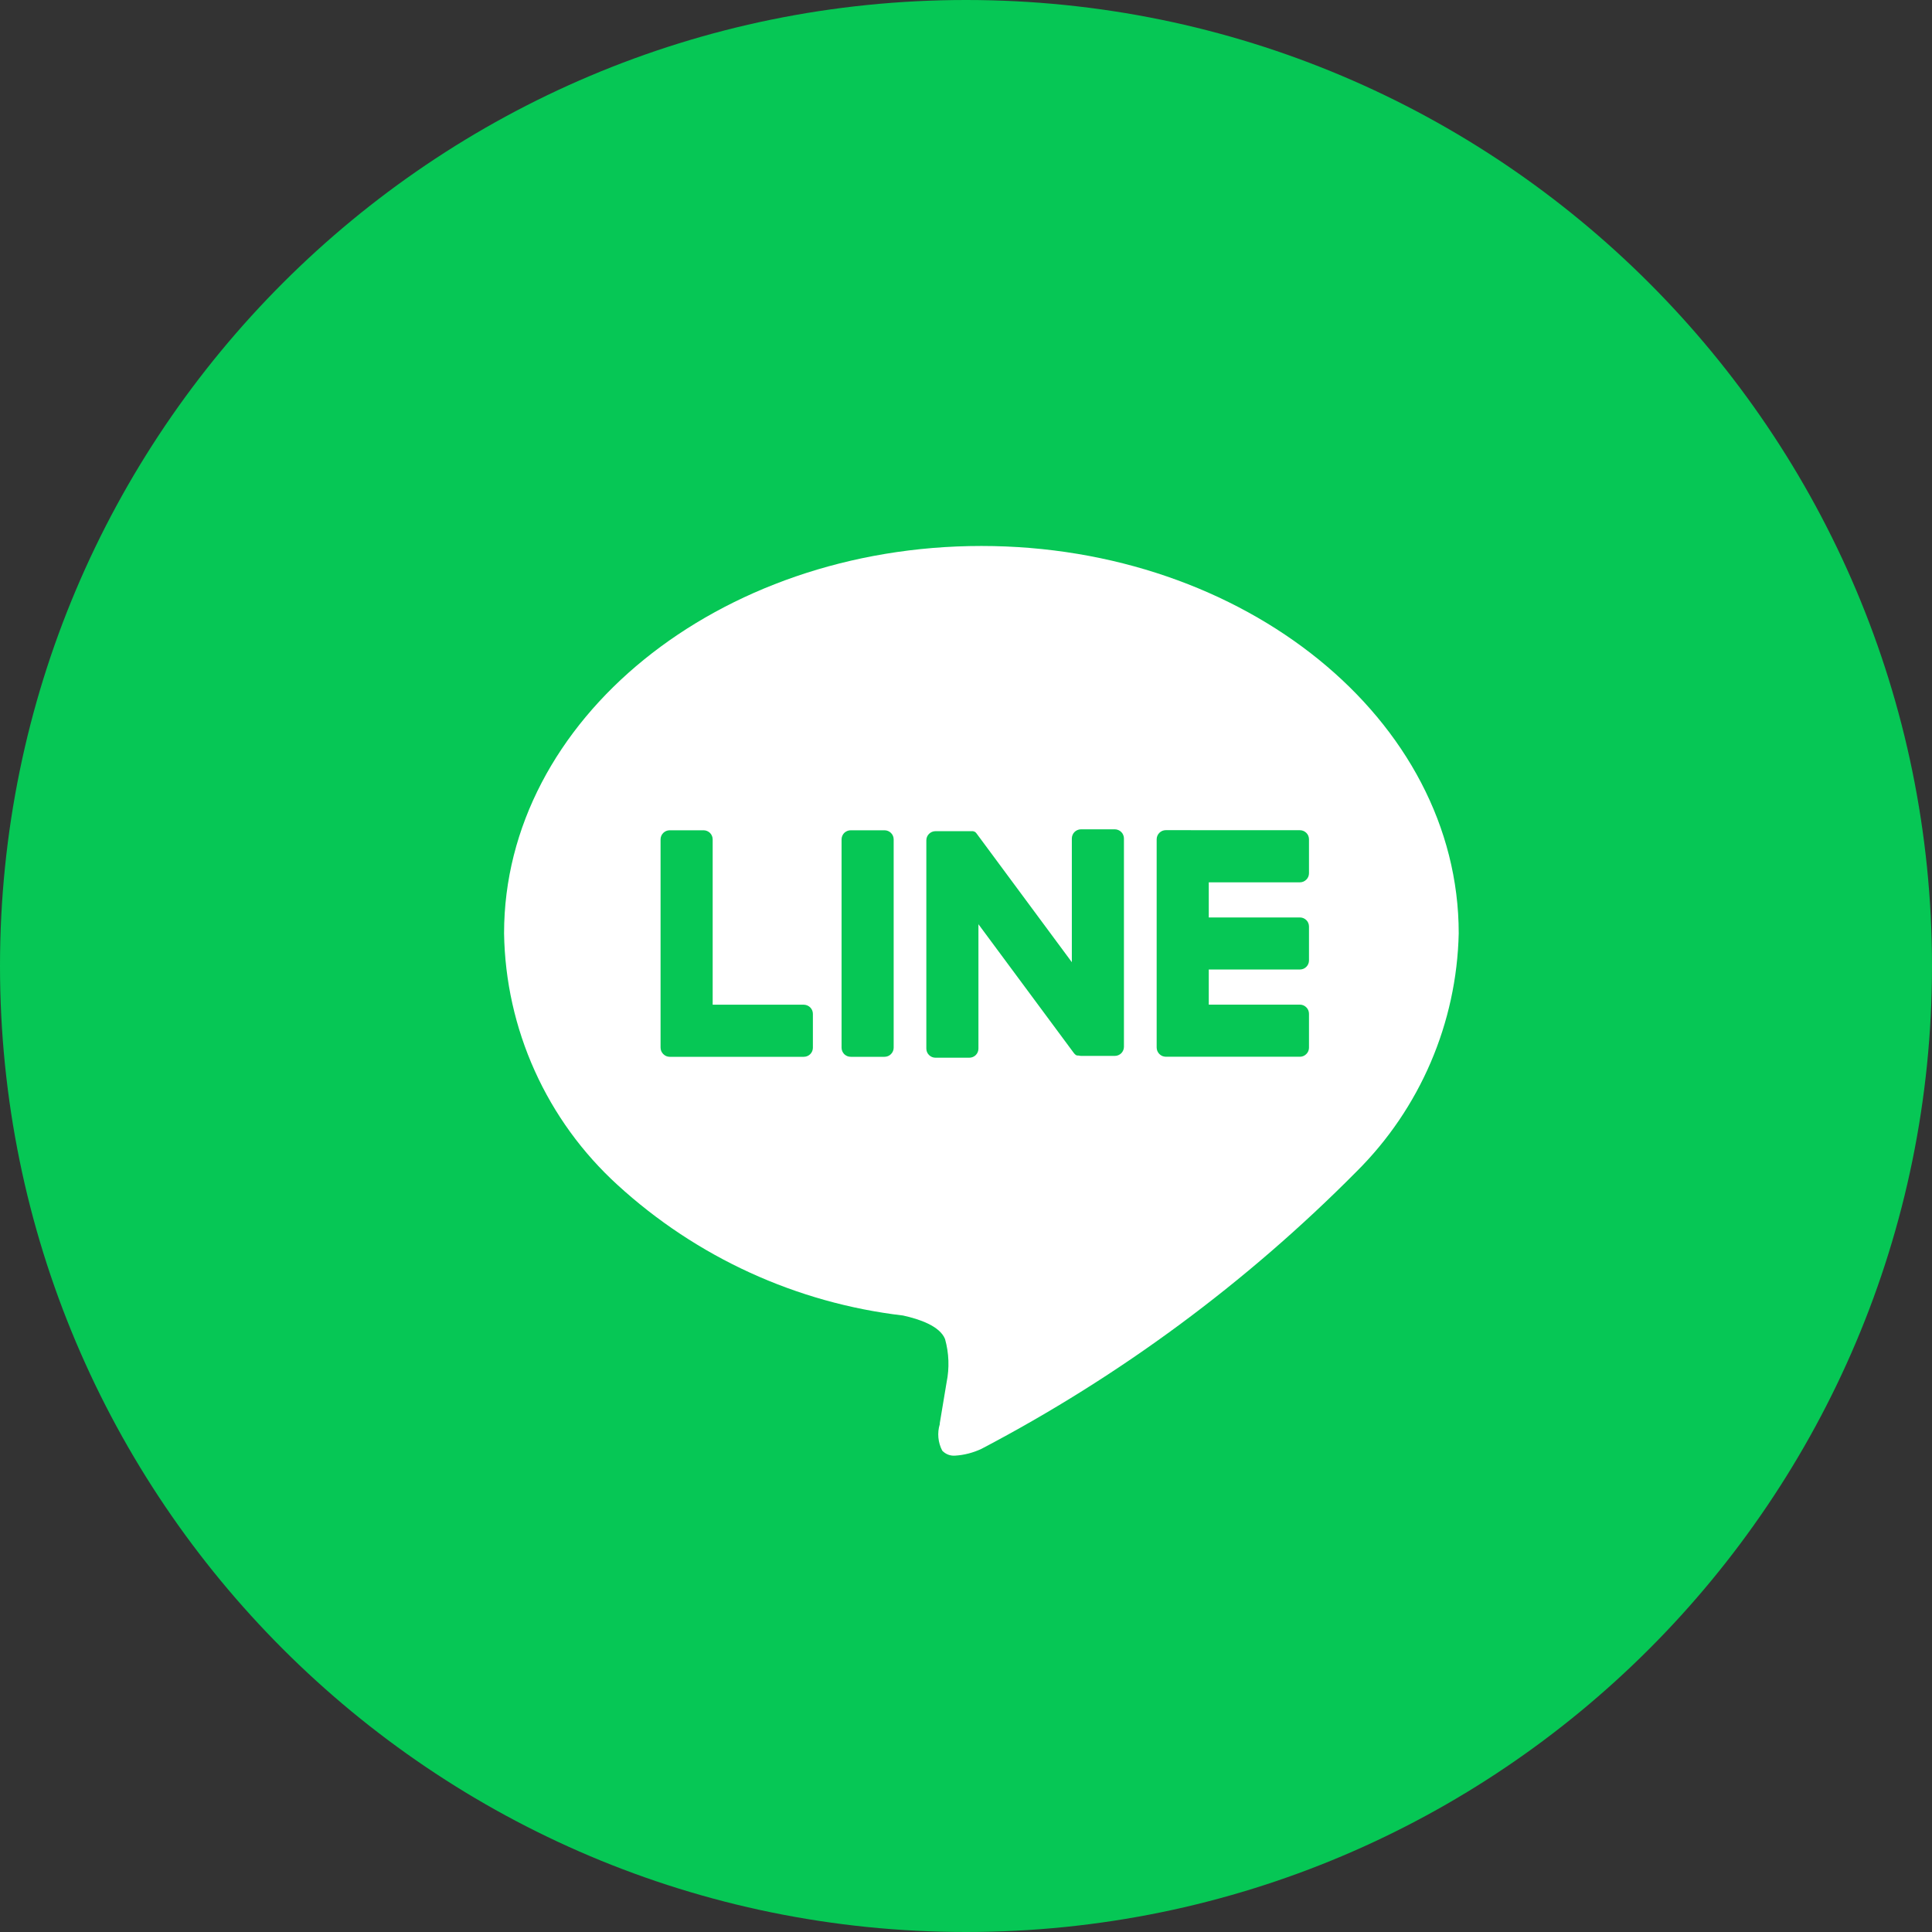
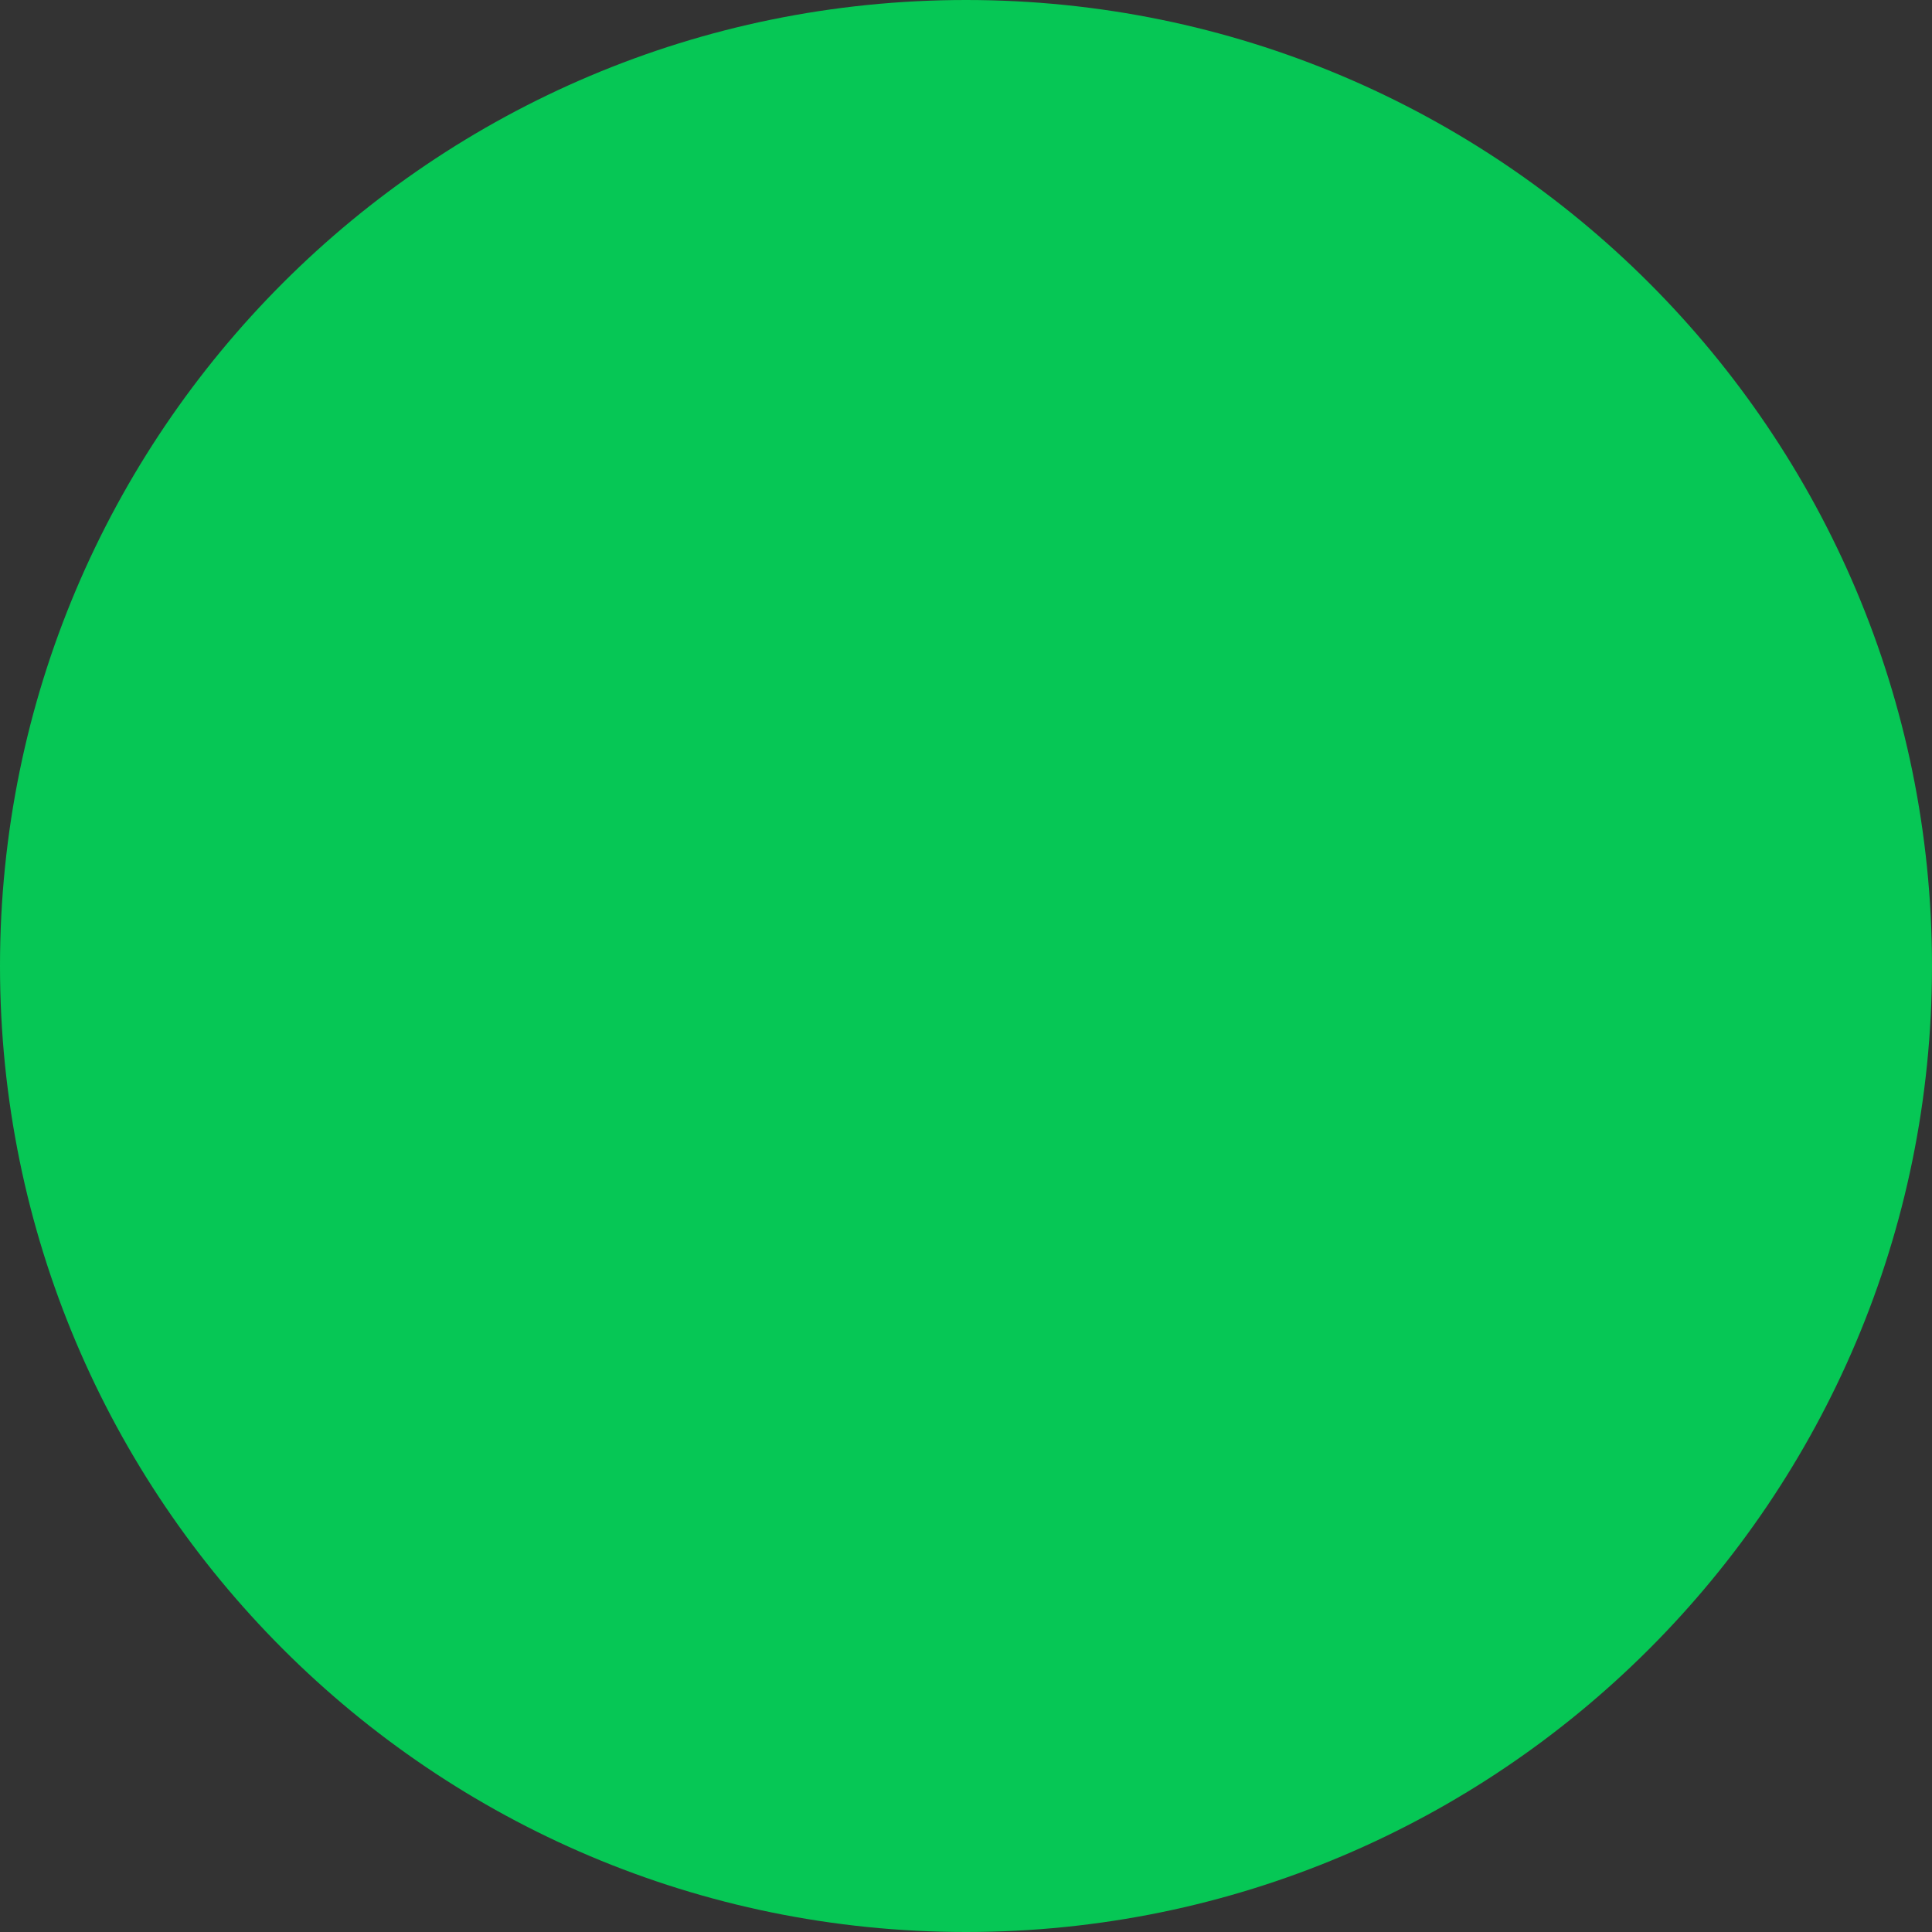
<svg xmlns="http://www.w3.org/2000/svg" width="32" height="32" viewBox="0 0 32 32" fill="none">
  <rect x="0" y="0" width="32" height="32" fill="#333333" stroke="none" />
  <path d="M16 32C24.837 32 32 24.837 32 16C32 7.163 24.837 0 16 0C7.163 0 0 7.163 0 16C0 24.837 7.163 32 16 32Z" fill="#06C755" />
-   <path d="M15.819 24.11C15.78 24.113 15.74 24.107 15.703 24.093C15.666 24.078 15.633 24.056 15.606 24.027C15.536 23.892 15.521 23.734 15.566 23.588V23.571C15.586 23.452 15.679 22.894 15.679 22.894C15.727 22.657 15.718 22.412 15.653 22.179C15.566 21.962 15.226 21.848 14.957 21.789C13.193 21.582 11.538 20.825 10.227 19.625C9.646 19.095 9.18 18.453 8.857 17.736C8.534 17.02 8.361 16.245 8.349 15.459C8.349 11.921 11.896 9.043 16.255 9.043C20.613 9.043 24.161 11.921 24.161 15.459C24.128 16.944 23.521 18.36 22.466 19.407C20.643 21.246 18.548 22.795 16.255 23.998C16.118 24.062 15.97 24.101 15.819 24.11ZM19.309 13.75C19.269 13.75 19.231 13.766 19.203 13.794C19.174 13.823 19.158 13.861 19.158 13.901V17.349C19.158 17.369 19.162 17.389 19.169 17.407C19.177 17.426 19.188 17.443 19.202 17.457C19.216 17.471 19.233 17.483 19.251 17.491C19.27 17.498 19.289 17.502 19.309 17.503H21.531C21.571 17.503 21.609 17.487 21.637 17.458C21.666 17.43 21.681 17.392 21.681 17.352V16.792C21.681 16.752 21.666 16.713 21.637 16.685C21.609 16.656 21.571 16.64 21.531 16.64H20.021V16.058H21.531C21.571 16.058 21.609 16.042 21.637 16.014C21.666 15.985 21.681 15.947 21.681 15.907V15.347C21.681 15.307 21.666 15.268 21.637 15.24C21.609 15.212 21.571 15.196 21.531 15.196H20.021V14.614H21.531C21.571 14.614 21.609 14.598 21.637 14.569C21.666 14.541 21.681 14.503 21.681 14.463V13.902C21.681 13.862 21.666 13.823 21.637 13.795C21.609 13.767 21.571 13.751 21.531 13.751L19.309 13.75ZM16.203 15.304L17.783 17.437C17.793 17.452 17.807 17.465 17.822 17.476L17.829 17.48H17.833H17.837L17.845 17.483H17.852H17.857H17.867C17.881 17.487 17.894 17.489 17.908 17.489H18.465C18.505 17.489 18.543 17.473 18.572 17.445C18.6 17.416 18.616 17.378 18.616 17.338V13.887C18.616 13.867 18.612 13.848 18.604 13.829C18.597 13.811 18.586 13.795 18.572 13.781C18.558 13.767 18.541 13.755 18.523 13.748C18.504 13.74 18.485 13.736 18.465 13.736H17.904C17.884 13.736 17.865 13.74 17.846 13.748C17.828 13.755 17.811 13.767 17.797 13.781C17.783 13.795 17.772 13.811 17.765 13.829C17.757 13.848 17.753 13.867 17.753 13.887V15.937L16.175 13.805C16.171 13.8 16.167 13.795 16.162 13.79L16.152 13.78H16.148L16.143 13.776H16.14L16.132 13.771H16.127L16.118 13.767H16.113H16.109H16.104H16.1H16.094H16.089H16.079H16.073H15.494C15.454 13.767 15.416 13.783 15.388 13.811C15.359 13.839 15.343 13.878 15.343 13.918V17.368C15.343 17.408 15.359 17.447 15.388 17.475C15.416 17.503 15.454 17.519 15.494 17.519H16.055C16.095 17.519 16.134 17.503 16.162 17.475C16.19 17.447 16.206 17.408 16.206 17.368V15.304H16.203ZM14.091 13.752C14.05 13.752 14.012 13.768 13.983 13.796C13.955 13.824 13.939 13.863 13.939 13.903V17.353C13.939 17.393 13.955 17.431 13.983 17.46C14.012 17.488 14.05 17.504 14.091 17.504H14.65C14.691 17.504 14.729 17.488 14.757 17.46C14.786 17.431 14.802 17.393 14.802 17.353V13.903C14.802 13.863 14.786 13.824 14.757 13.796C14.729 13.768 14.691 13.752 14.65 13.752H14.091ZM11.092 13.752C11.052 13.752 11.014 13.768 10.986 13.796C10.957 13.824 10.941 13.863 10.941 13.903V17.35C10.941 17.37 10.945 17.39 10.952 17.409C10.96 17.427 10.971 17.444 10.985 17.458C10.999 17.473 11.016 17.484 11.034 17.492C11.053 17.5 11.072 17.504 11.092 17.504H13.313C13.354 17.504 13.392 17.488 13.42 17.46C13.449 17.431 13.464 17.393 13.464 17.353V16.793C13.464 16.753 13.449 16.715 13.42 16.686C13.392 16.658 13.354 16.642 13.313 16.641H11.804V13.903C11.804 13.863 11.788 13.824 11.76 13.796C11.731 13.768 11.693 13.752 11.653 13.752H11.092Z" fill="white" />
</svg>